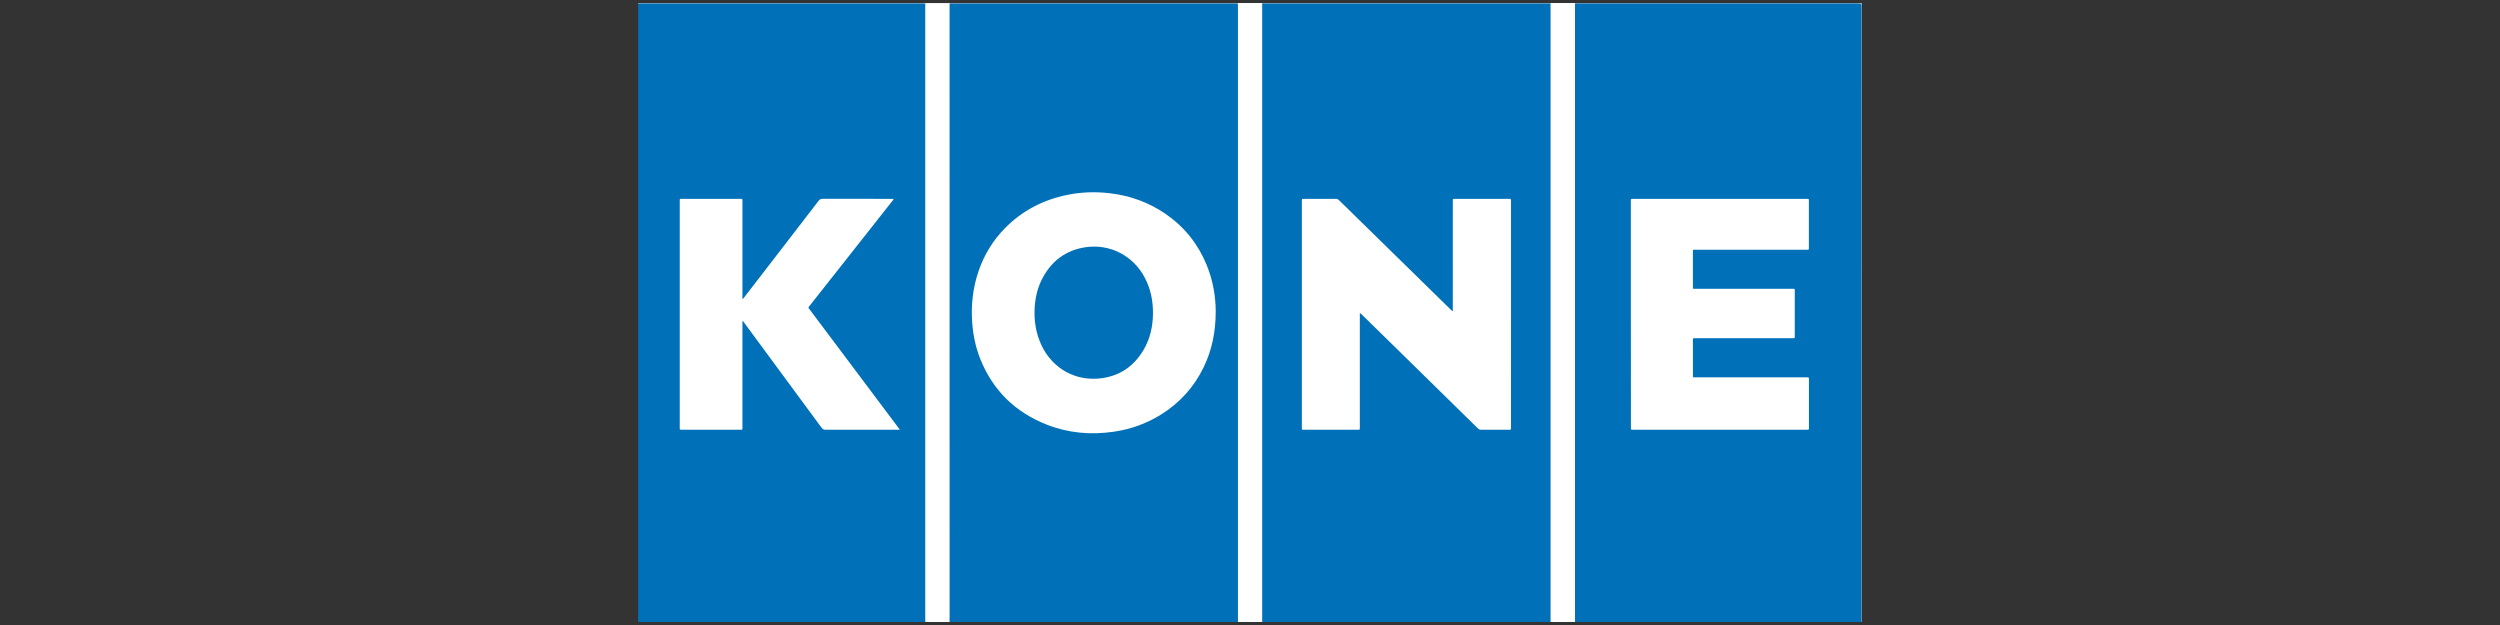
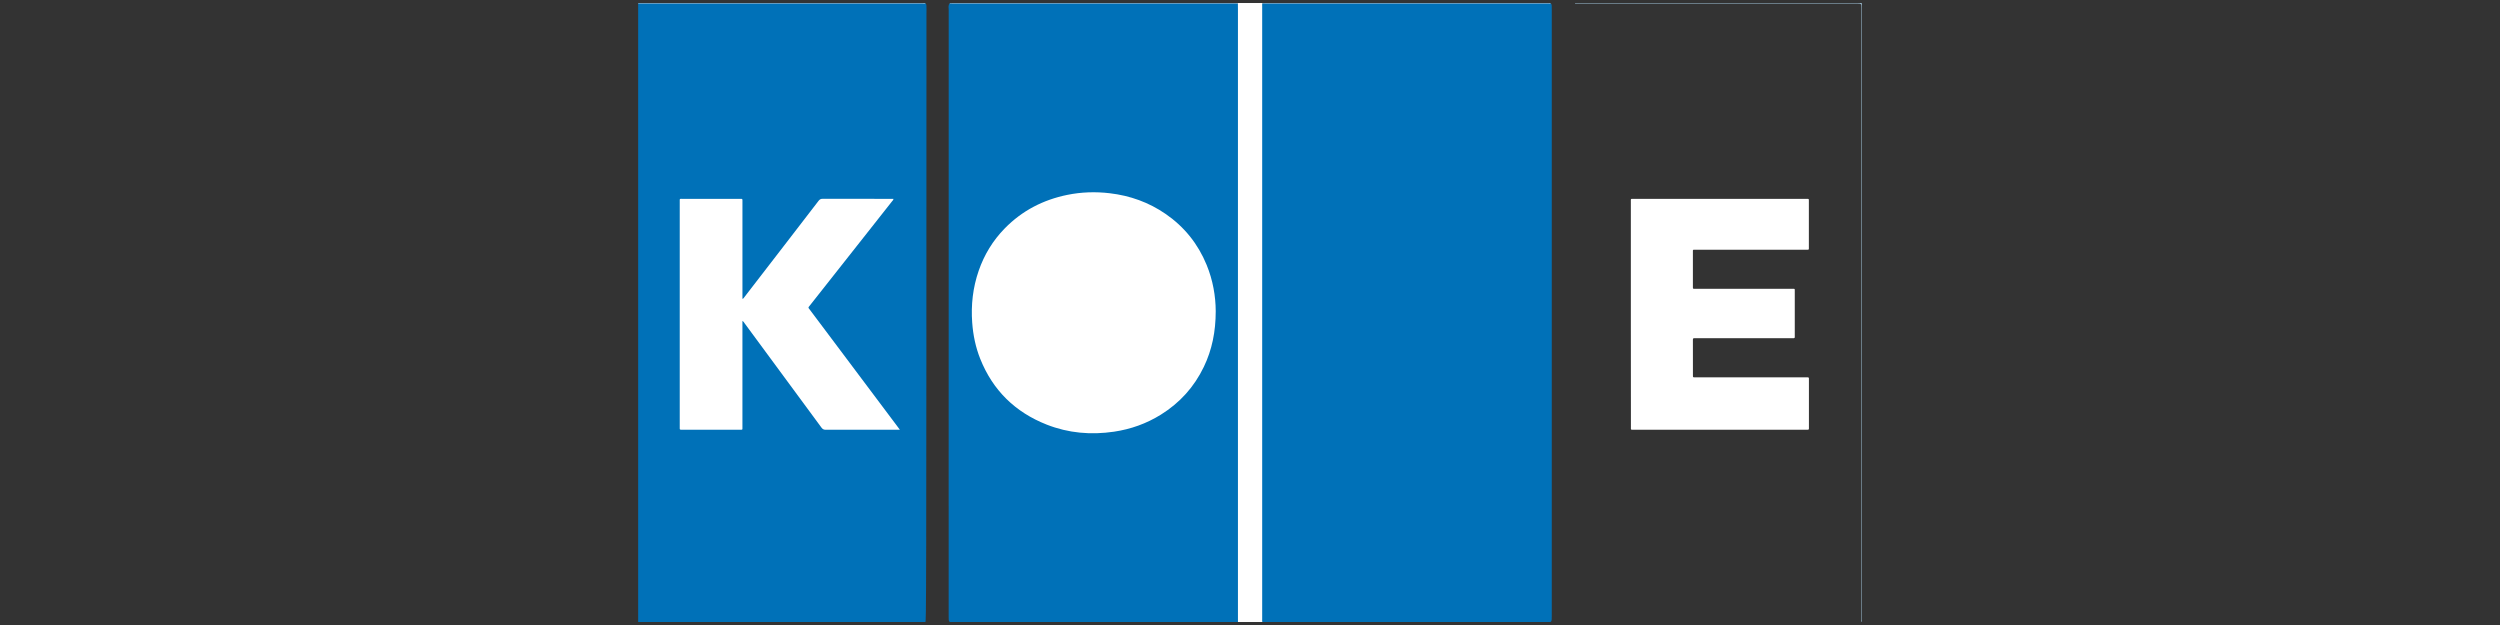
<svg xmlns="http://www.w3.org/2000/svg" version="1.1" id="Warstwa_1" x="0px" y="0px" viewBox="0 0 180 45" style="enable-background:new 0 0 180 45;" xml:space="preserve">
  <rect x="0" y="0" width="180" height="45" fill="#333333" stroke="none" />
  <style type="text/css">
	.st0{fill:#0071B8;}
	.st1{fill:#FFFFFF;}
	.st2{fill:#AAD0E8;}
	.st3{fill:#AACFE7;}
	.st4{fill:#0071B9;}
</style>
  <g>
-     <path class="st0" d="M66.625,44.782c-6.892,0-13.785,0-20.677,0c0-14.843,0-29.686,0-44.529c0.061-0.033,0.127-0.017,0.19-0.017   c6.767-0.001,13.533-0.001,20.3,0c0.064,0,0.129-0.01,0.192,0.011c0.066,0.039,0.068,0.105,0.073,0.17   c0.007,0.105,0.005,0.211,0.005,0.317c0,14.521,0,29.042,0,43.563c0,0.1,0.001,0.2-0.004,0.299   C66.701,44.668,66.687,44.735,66.625,44.782z" />
-     <path class="st0" d="M134.009,44.782c-6.869,0-13.738,0-20.606,0c-0.062-0.047-0.076-0.115-0.079-0.187   c-0.005-0.1-0.004-0.2-0.004-0.299c0-14.524,0-29.048,0.003-43.572c0-0.158-0.055-0.33,0.07-0.472   c0.062-0.028,0.127-0.015,0.191-0.015c6.744-0.001,13.488-0.001,20.233,0c0.234,0,0.211-0.023,0.211,0.204   c0,14.717,0,29.434-0.001,44.151C134.026,44.655,134.042,44.721,134.009,44.782z" />
+     <path class="st0" d="M66.625,44.782c-6.892,0-13.785,0-20.677,0c0-14.843,0-29.686,0-44.529c0.061-0.033,0.127-0.017,0.19-0.017   c6.767-0.001,13.533-0.001,20.3,0c0.064,0,0.129-0.01,0.192,0.011c0.066,0.039,0.068,0.105,0.073,0.17   c0.007,0.105,0.005,0.211,0.005,0.317c0,0.1,0.001,0.2-0.004,0.299   C66.701,44.668,66.687,44.735,66.625,44.782z" />
    <path class="st0" d="M111.642,44.782c-6.916,0-13.831,0-20.747,0c-0.062-0.047-0.076-0.115-0.079-0.187   c-0.005-0.1-0.004-0.2-0.004-0.299c0-14.524,0-29.048,0.003-43.572c0-0.158-0.055-0.33,0.07-0.472   c0.062-0.029,0.127-0.015,0.191-0.015c6.794-0.001,13.587-0.001,20.381,0c0.064,0,0.129-0.01,0.192,0.011   c0.066,0.039,0.068,0.105,0.073,0.17c0.007,0.105,0.005,0.211,0.005,0.317c0,14.521,0,29.042,0,43.563c0,0.1,0.001,0.2-0.004,0.299   C111.718,44.668,111.704,44.735,111.642,44.782z" />
    <path class="st0" d="M89.133,44.782c-6.916,0-13.831,0-20.747,0c-0.062-0.047-0.076-0.115-0.079-0.187   c-0.005-0.1-0.004-0.2-0.004-0.299c0-14.524,0-29.048,0.003-43.572c0-0.158-0.055-0.33,0.07-0.472   c0.062-0.029,0.127-0.015,0.191-0.015c6.794-0.001,13.587-0.001,20.381,0c0.064,0,0.129-0.01,0.192,0.011   c0.066,0.039,0.068,0.105,0.073,0.17c0.007,0.105,0.005,0.211,0.005,0.317c0,14.521,0,29.042,0,43.563c0,0.1,0.001,0.2-0.004,0.299   C89.209,44.668,89.195,44.735,89.133,44.782z" />
-     <path class="st1" d="M68.384,0.251c-0.022,0.044-0.015,0.092-0.015,0.139c0,14.699,0.001,29.398,0.002,44.097   c0,0.099-0.02,0.199,0.014,0.296c-0.587,0-1.174,0-1.761,0c-0.002-0.082-0.006-0.164-0.006-0.246c0-14.682,0-29.363,0-44.045   c0-0.076-0.001-0.153-0.002-0.229c-0.018-0.018-0.015-0.033,0.008-0.044c0.587,0,1.174,0,1.761,0   C68.41,0.23,68.409,0.241,68.384,0.251z" />
    <path class="st1" d="M89.133,44.782c0-0.129-0.001-0.258-0.001-0.387c0-14.589,0-29.177,0-43.766c0-0.123-0.002-0.246-0.004-0.37   c-0.02-0.016-0.018-0.03,0.005-0.041c0.587,0,1.174,0,1.761,0c0.024,0.012,0.023,0.023-0.002,0.032   c-0.027,0.062-0.015,0.128-0.015,0.191c-0.001,14.717-0.001,29.433,0,44.15c0,0.064-0.013,0.129,0.017,0.191   C90.308,44.782,89.72,44.782,89.133,44.782z" />
-     <path class="st1" d="M111.642,44.782c0-0.123-0.001-0.247-0.001-0.37c0-14.594,0-29.189,0-43.783c0-0.123-0.002-0.246-0.004-0.37   c-0.019-0.016-0.017-0.03,0.005-0.041c0.587,0,1.174,0,1.761,0c0.023,0.012,0.023,0.024,0.001,0.036   c-0.001,0.106-0.004,0.211-0.004,0.317c0,14.632,0,29.263,0,43.895c0,0.106,0.002,0.211,0.003,0.317   C112.816,44.782,112.229,44.782,111.642,44.782z" />
    <path class="st2" d="M113.404,0.255c0-0.012-0.001-0.024-0.001-0.036c6.881,0,13.761,0,20.642,0c0,14.802,0,29.604-0.002,44.406   c0,0.052,0.041,0.119-0.033,0.159c0-14.746,0-29.493,0-44.239c0-0.29,0-0.29-0.284-0.29c-6.703,0-13.406,0-20.11,0   C113.545,0.253,113.474,0.254,113.404,0.255z" />
    <path class="st3" d="M89.133,0.218c-0.002,0.014-0.003,0.027-0.005,0.041c-0.088-0.002-0.176-0.006-0.264-0.006   c-6.745,0-13.489,0-20.234,0c-0.082,0-0.164-0.002-0.246-0.003c-0.002-0.011-0.002-0.022,0.002-0.032   C75.302,0.218,82.218,0.218,89.133,0.218z" />
    <path class="st3" d="M111.642,0.218c-0.002,0.014-0.003,0.027-0.005,0.041c-0.088-0.002-0.176-0.006-0.264-0.006   c-6.745,0-13.489,0-20.234,0c-0.082,0-0.164-0.002-0.246-0.003c-0.002-0.011-0.002-0.022,0.002-0.032   C97.81,0.218,104.726,0.218,111.642,0.218z" />
    <path class="st3" d="M66.625,0.218c-0.003,0.015-0.005,0.029-0.008,0.044c-0.088-0.003-0.176-0.008-0.264-0.008   c-6.802,0-13.604,0-20.406,0c0.008-0.011-0.018-0.037,0.018-0.036c0.047,0.002,0.094,0,0.141,0   C52.946,0.218,59.786,0.218,66.625,0.218z" />
    <path class="st1" d="M64.789,30.94c-0.104,0-0.167,0-0.229,0c-1.702,0-3.405-0.002-5.107,0.003c-0.136,0-0.221-0.039-0.304-0.151   c-1.846-2.511-3.696-5.019-5.547-7.527c-0.037-0.05-0.063-0.112-0.147-0.158c0,0.077,0,0.138,0,0.199c0,2.472,0,4.943,0,7.415   c0,0.249,0.03,0.218-0.211,0.218c-1.362,0.001-2.724,0-4.086,0c-0.041,0-0.082-0.002-0.123,0c-0.066,0.004-0.099-0.021-0.094-0.091   c0.003-0.041,0-0.082,0-0.123c0-5.395,0-10.791,0-16.186c0-0.254-0.028-0.222,0.228-0.222c1.356-0.001,2.712,0,4.068,0   c0.041,0,0.082,0.002,0.123,0c0.066-0.004,0.099,0.022,0.096,0.091c-0.002,0.047,0,0.094,0,0.141c0,2.254,0,4.509,0,6.763   c0,0.064,0,0.128,0,0.206c0.081-0.018,0.105-0.082,0.141-0.128c0.954-1.236,1.907-2.472,2.861-3.709   c0.828-1.074,1.657-2.146,2.481-3.223c0.08-0.104,0.16-0.144,0.292-0.144c1.638,0.005,3.276,0.003,4.913,0.003   c0.058,0,0.116,0,0.183,0c0.001,0.082-0.054,0.122-0.091,0.169c-0.981,1.245-1.963,2.488-2.945,3.732   c-0.993,1.258-1.985,2.516-2.978,3.774c-0.022,0.028-0.042,0.056-0.066,0.082c-0.041,0.045-0.051,0.089-0.006,0.138   c0.028,0.03,0.05,0.065,0.075,0.098c2.092,2.789,4.184,5.577,6.277,8.366C64.648,30.752,64.704,30.827,64.789,30.94z" />
    <path class="st1" d="M117.421,22.627c0-2.695,0-5.39,0-8.085c0-0.253-0.029-0.224,0.226-0.224c4.121-0.001,8.242,0,12.364,0   c0.006,0,0.012,0,0.018,0c0.231,0.002,0.209-0.022,0.209,0.207c0.001,1.086,0,2.172,0,3.259c0,0.041-0.001,0.082,0,0.123   c0.001,0.053-0.027,0.073-0.076,0.072c-0.053-0.001-0.106,0.001-0.158,0.001c-2.63,0-5.26,0-7.89,0   c-0.251,0-0.226-0.034-0.226,0.223c-0.001,0.793,0,1.585,0,2.378c0,0.047,0.001,0.094,0.001,0.141c0,0.052,0.027,0.072,0.077,0.071   c0.053-0.001,0.106,0,0.158,0c2.295,0,4.591,0,6.886,0c0.24,0,0.212-0.029,0.213,0.218c0.001,1.039,0,2.078,0,3.118   c0,0.035-0.004,0.071,0.001,0.106c0.012,0.096-0.034,0.125-0.122,0.117c-0.041-0.004-0.082-0.001-0.123-0.001   c-2.278,0-4.556,0-6.833,0c-0.047,0-0.095,0.005-0.141-0.001c-0.098-0.012-0.117,0.037-0.117,0.123   c0.002,0.857,0.001,1.714,0.002,2.572c0,0.121,0.004,0.121,0.13,0.124c0.041,0.001,0.082,0,0.123,0c2.607,0,5.213,0,7.82,0   c0.029,0,0.059,0,0.088,0c0.207,0.001,0.191-0.016,0.191,0.189c0,1.133,0,2.266,0,3.4c0,0.029-0.002,0.059,0,0.088   c0.005,0.066-0.023,0.098-0.091,0.094c-0.041-0.002-0.082,0-0.123,0c-4.127,0-8.254,0-12.381,0c-0.255,0-0.221,0.03-0.221-0.228   C117.421,28.017,117.421,25.322,117.421,22.627z" />
-     <path class="st1" d="M97.907,22.554c0,0.073,0,0.137,0,0.201c0,2.642,0,5.284,0,7.926c0,0.029,0,0.059,0,0.088   c-0.001,0.184,0.013,0.172-0.171,0.172c-1.274,0-2.548,0-3.821,0c-0.035,0-0.07-0.001-0.106,0c-0.05,0.001-0.076-0.022-0.075-0.074   c0-0.041-0.001-0.082-0.001-0.123c0-5.407,0-10.814,0-16.221c0-0.023-0.001-0.047,0-0.07c0.005-0.131,0.005-0.134,0.143-0.134   c0.775-0.001,1.55,0.001,2.325-0.003c0.093,0,0.151,0.04,0.211,0.1c0.825,0.81,1.652,1.619,2.478,2.428   c1.858,1.82,3.716,3.639,5.574,5.459c0.033,0.033,0.068,0.064,0.11,0.102c0.046-0.061,0.027-0.126,0.027-0.186   c0.001-2.155,0.001-4.309,0.001-6.464c0-0.429-0.001-0.857,0-1.286c0-0.148,0.002-0.151,0.141-0.151   c1.303-0.001,2.606-0.001,3.909,0c0.14,0,0.14,0.002,0.142,0.149c0,0.029,0,0.059,0,0.088c0,5.383,0,10.767-0.001,16.15   c0,0.272,0.036,0.233-0.231,0.234c-0.634,0.002-1.268-0.002-1.902,0.003c-0.109,0.001-0.185-0.032-0.262-0.108   c-1.599-1.572-3.201-3.142-4.802-4.712c-1.19-1.167-2.381-2.334-3.572-3.501C97.997,22.596,97.977,22.554,97.907,22.554z" />
    <path class="st1" d="M87.532,22.41c-0.002,1.464-0.263,2.772-0.856,4.004c-0.694,1.445-1.727,2.589-3.087,3.437   c-1.04,0.648-2.17,1.052-3.381,1.231c-1.659,0.245-3.283,0.105-4.845-0.51c-2.266-0.892-3.879-2.464-4.786-4.736   c-0.333-0.834-0.512-1.705-0.578-2.601c-0.094-1.281,0.048-2.531,0.468-3.746c0.4-1.154,1.022-2.173,1.877-3.047   c1.25-1.276,2.766-2.057,4.508-2.412c1.008-0.205,2.025-0.237,3.047-0.117c1.466,0.172,2.817,0.655,4.033,1.495   c1.345,0.928,2.326,2.154,2.946,3.666C87.331,20.176,87.528,21.326,87.532,22.41z" />
-     <path class="st4" d="M83.014,22.527c-0.001,0.944-0.194,1.842-0.675,2.662c-0.677,1.153-1.675,1.857-3.003,2.041   c-1.866,0.258-3.557-0.677-4.357-2.386c-0.404-0.864-0.54-1.778-0.48-2.725c0.048-0.747,0.221-1.461,0.578-2.122   c0.658-1.218,1.661-1.972,3.036-2.19c1.793-0.284,3.504,0.606,4.331,2.224C82.845,20.815,83.017,21.651,83.014,22.527z" />
  </g>
</svg>